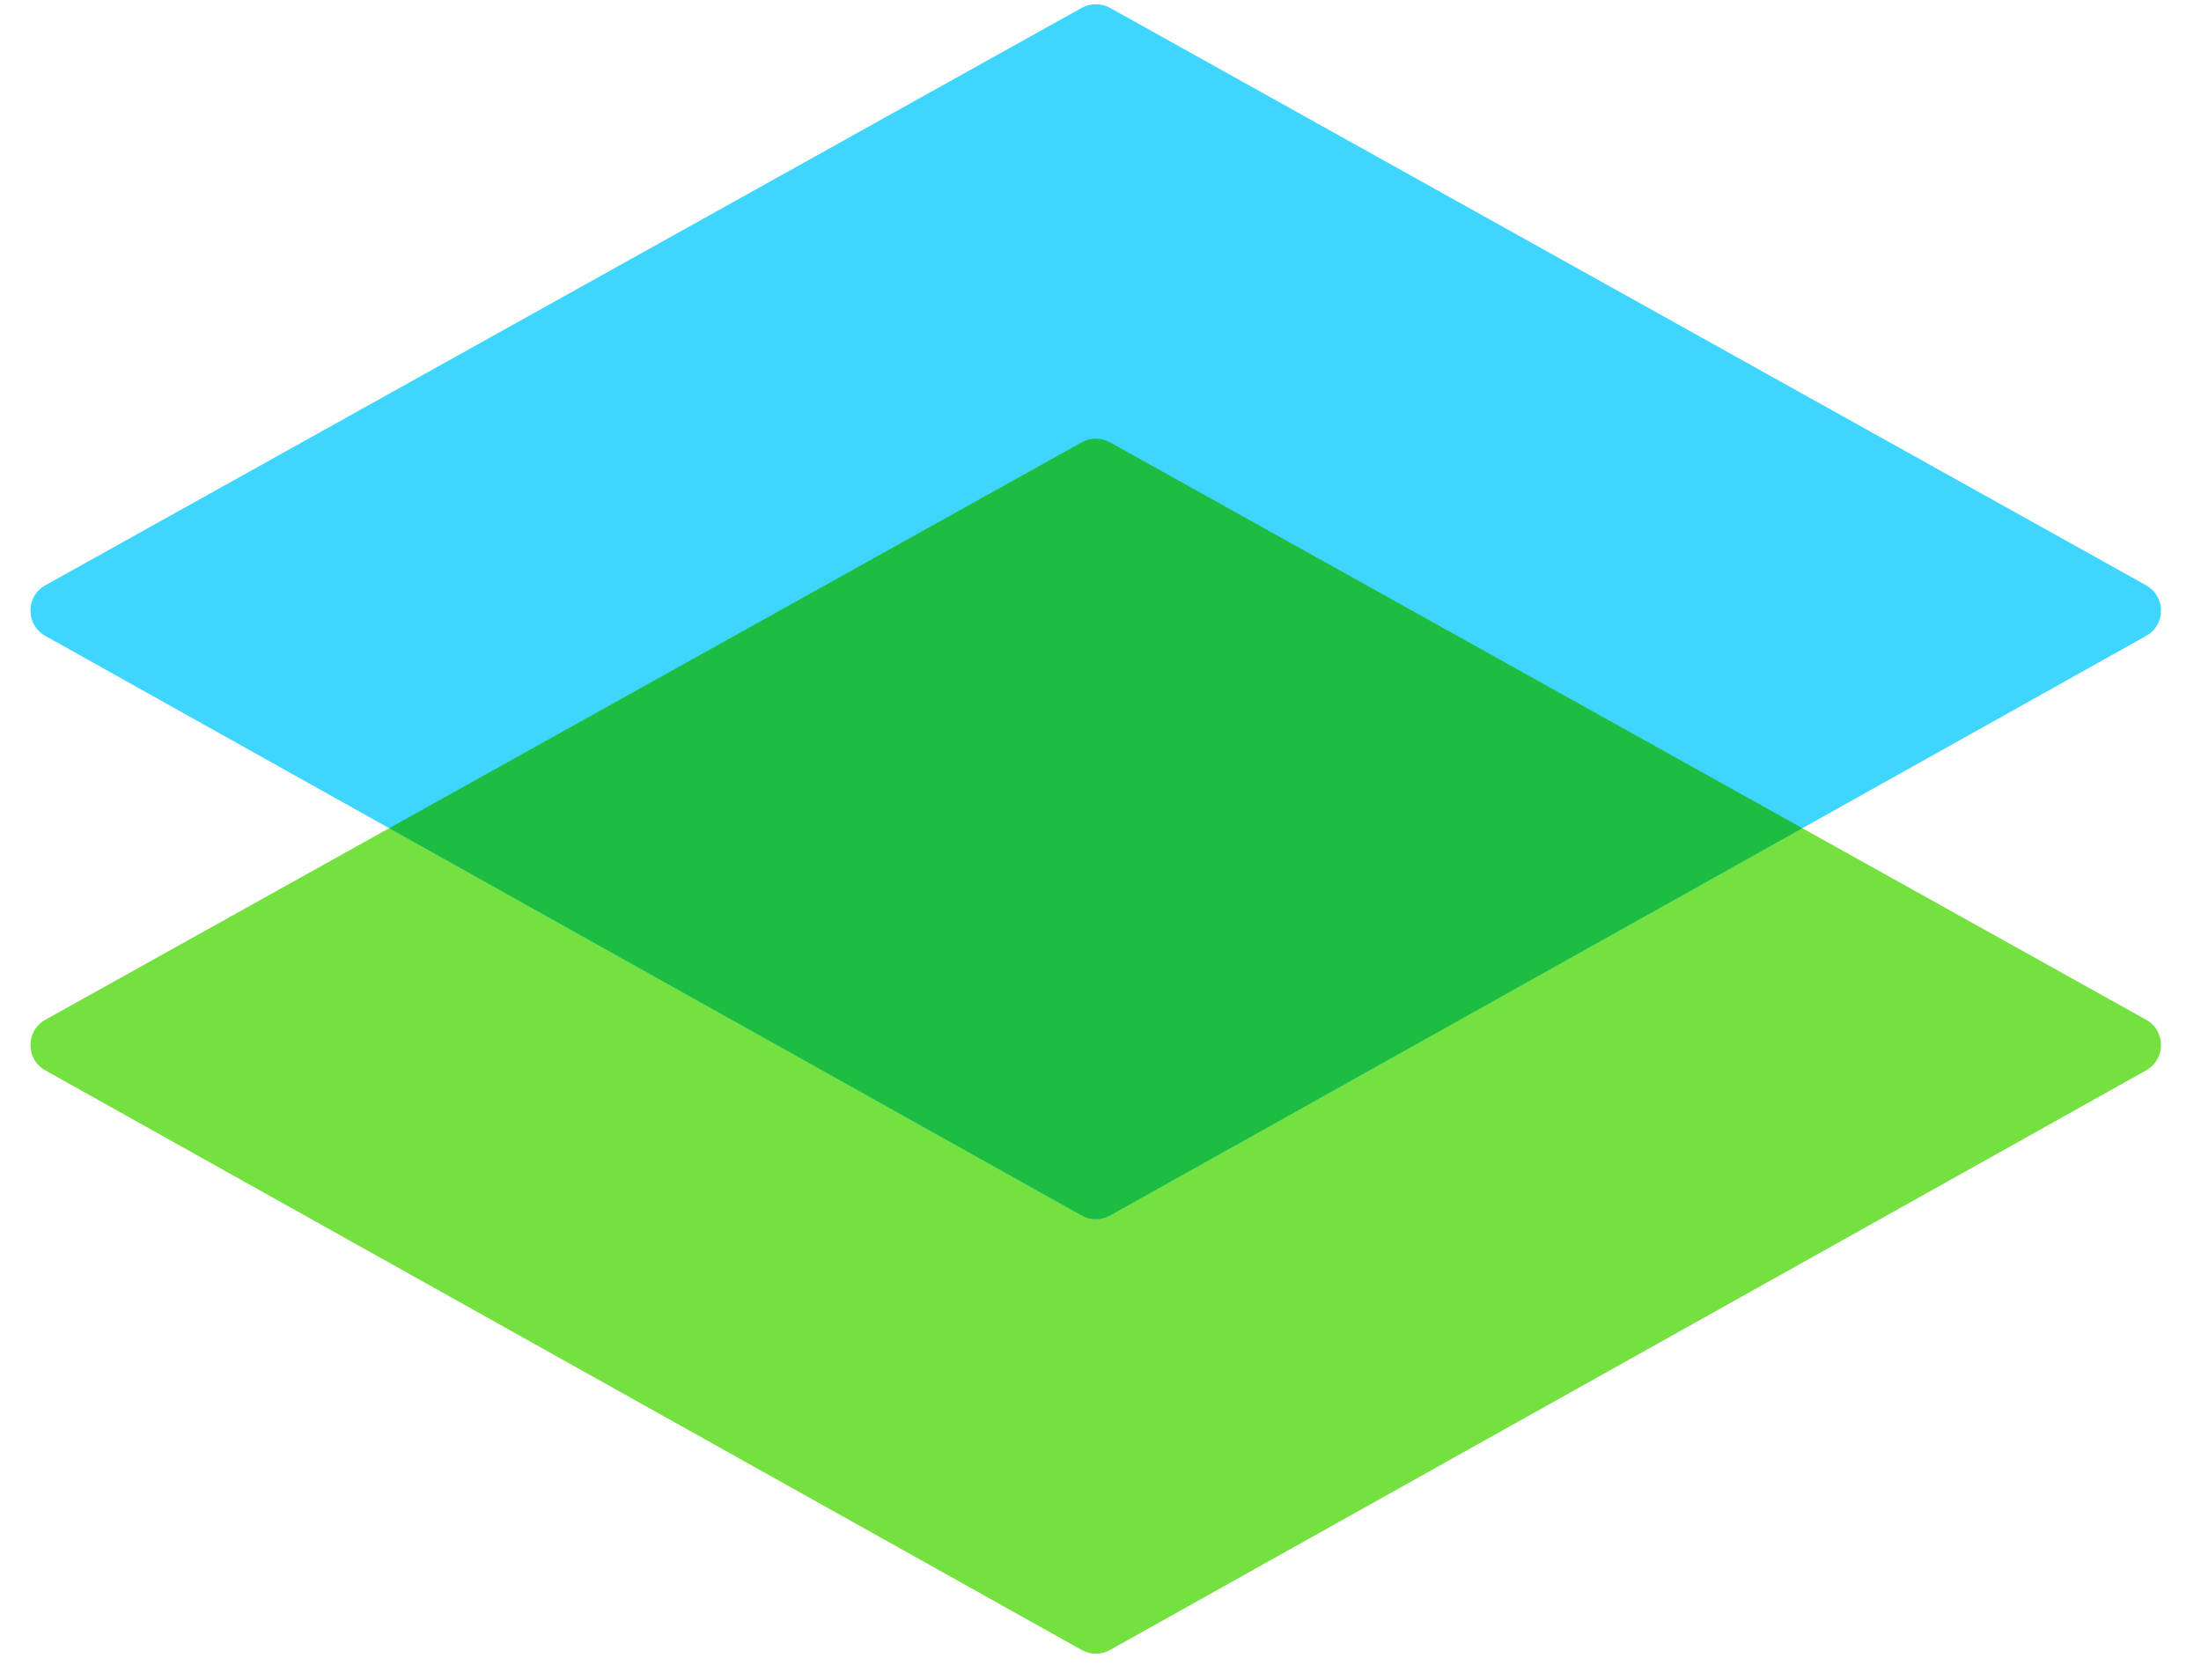
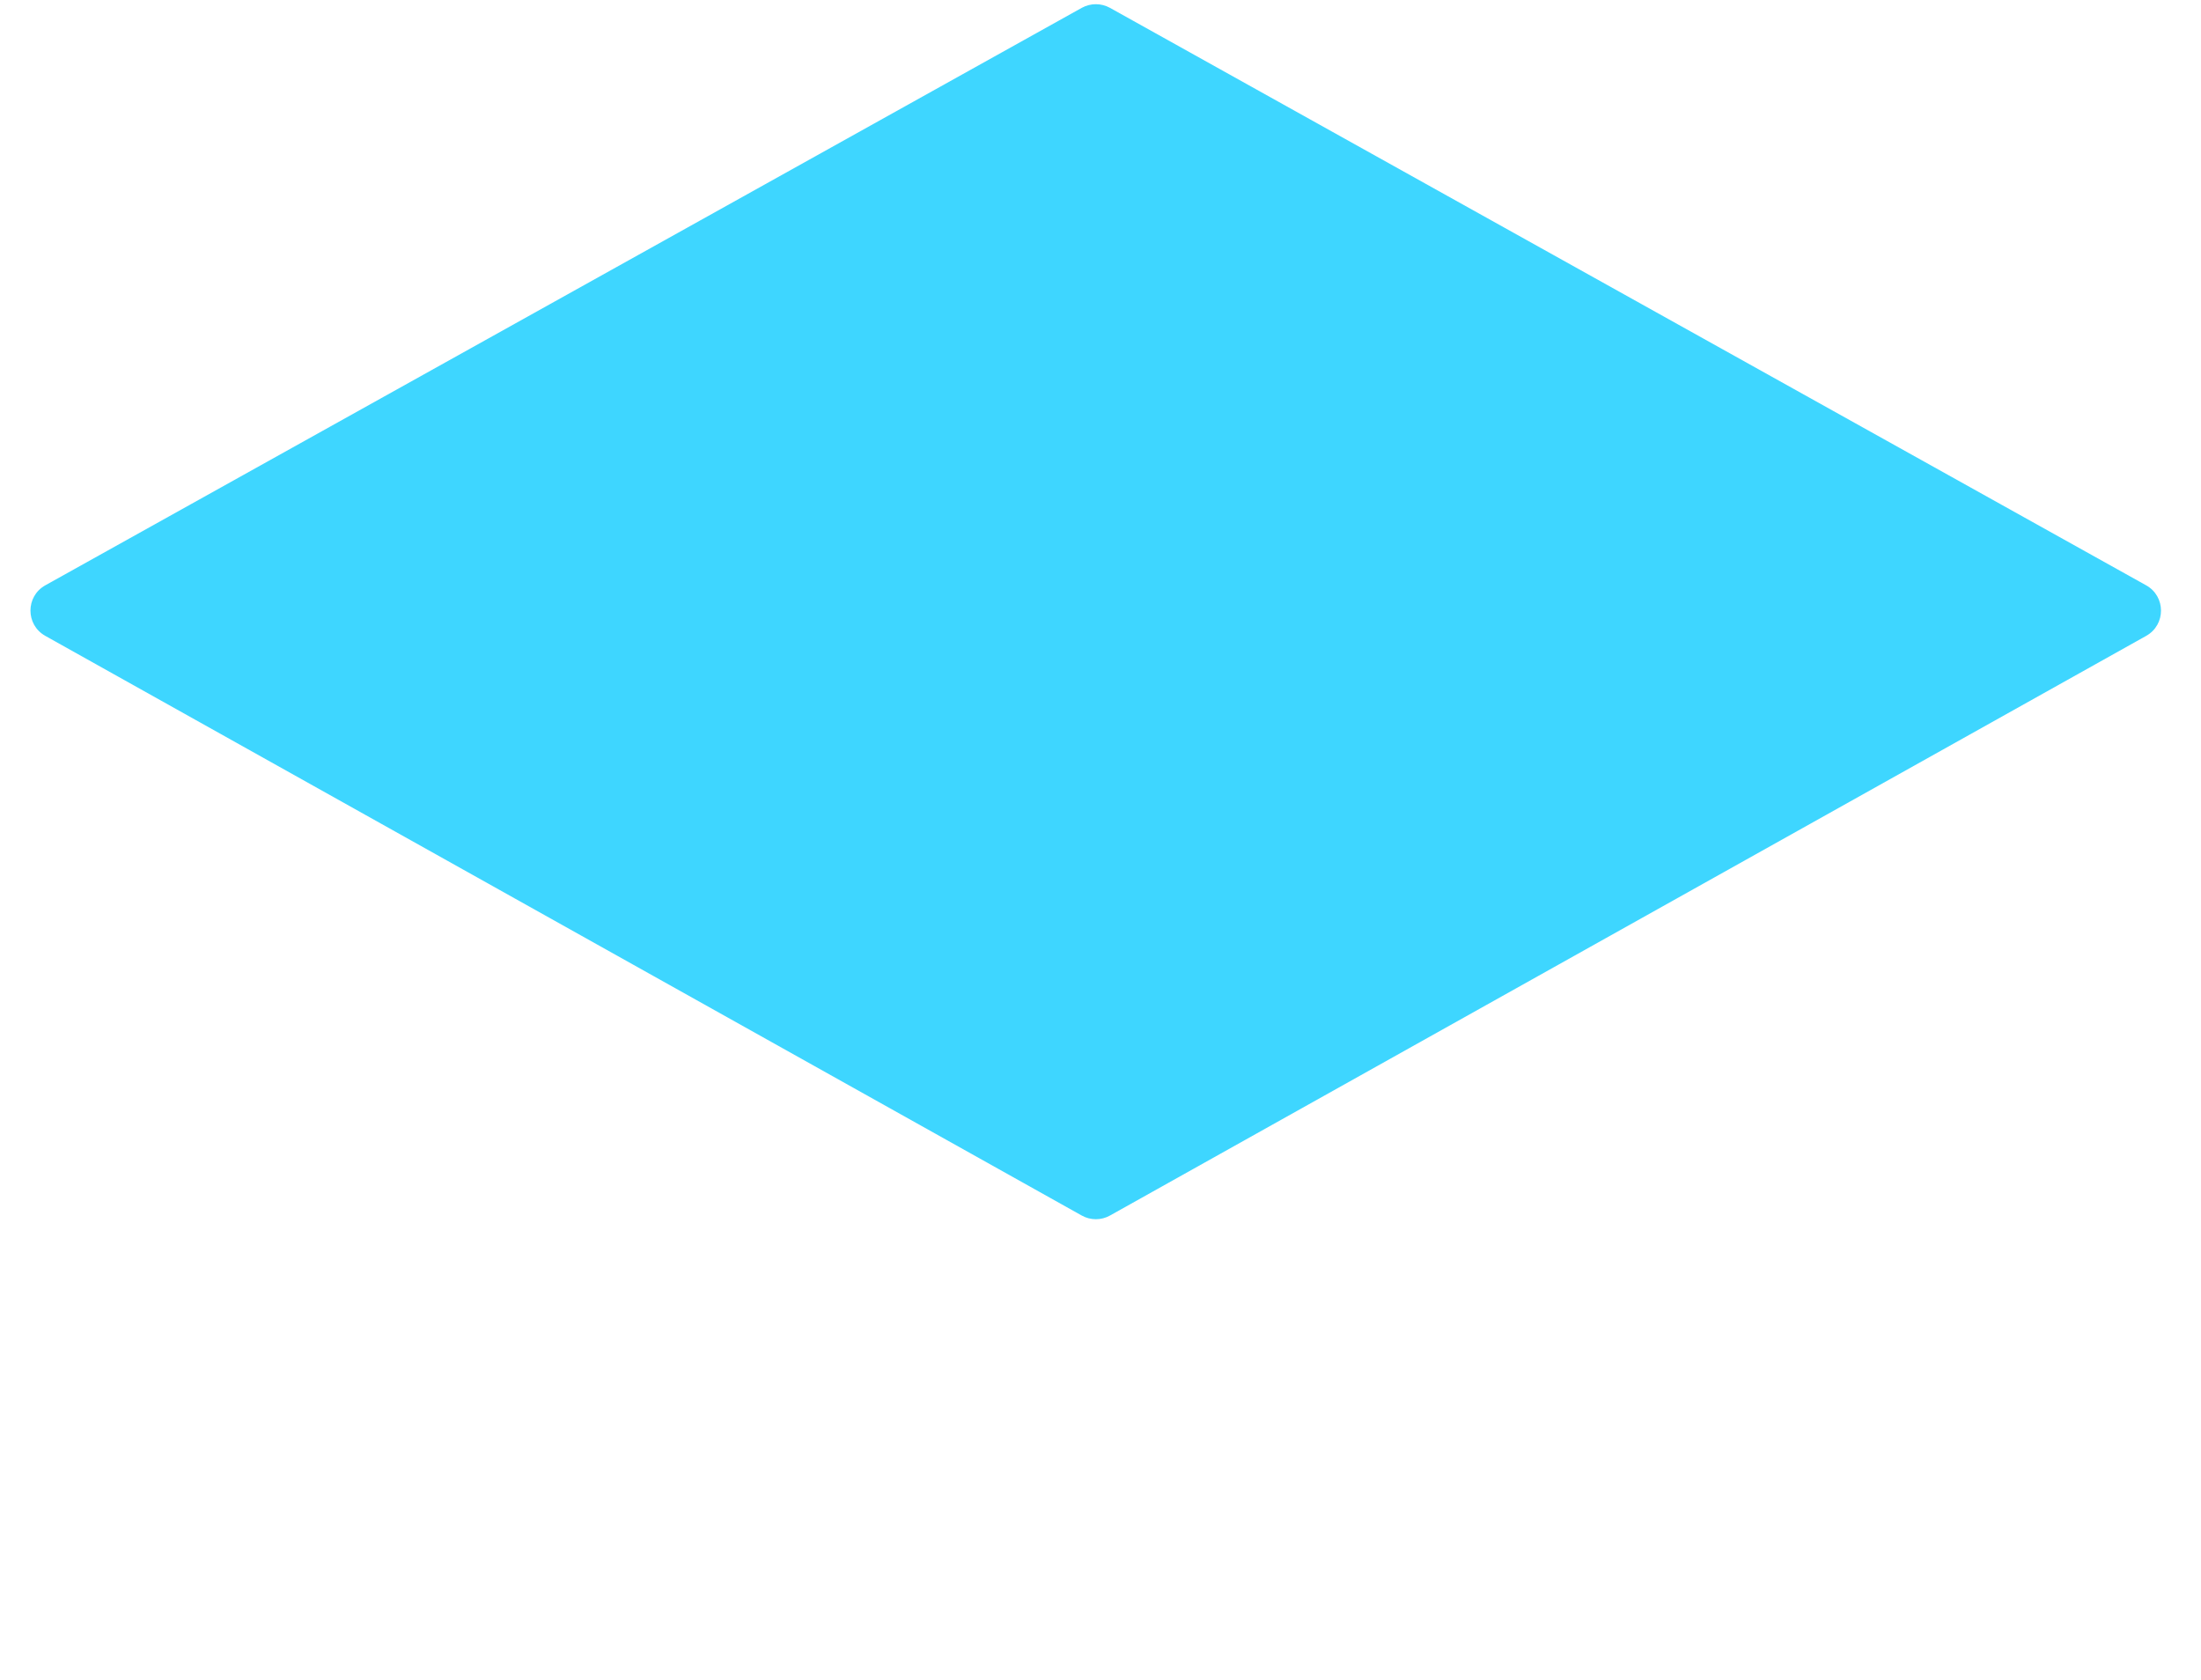
<svg xmlns="http://www.w3.org/2000/svg" width="76" height="58" viewBox="0 0 76 58" fill="none">
-   <path d="M38.328 56.967C38.025 57.137 37.655 57.137 37.352 56.967L1.564 36.955C0.881 36.572 0.881 35.589 1.565 35.208L37.353 15.271C37.656 15.103 38.024 15.103 38.327 15.271L74.105 35.208C74.789 35.589 74.79 36.572 74.107 36.954L38.328 56.967Z" fill="#74E141" />
  <path d="M38.328 41.967C38.025 42.137 37.655 42.137 37.352 41.967L1.564 21.954C0.881 21.572 0.881 20.589 1.565 20.208L37.353 0.271C37.656 0.103 38.024 0.103 38.327 0.271L74.105 20.208C74.789 20.589 74.79 21.572 74.107 21.954L38.328 41.967Z" fill="#3ED6FF" />
-   <path fill-rule="evenodd" clip-rule="evenodd" d="M37.352 41.967C37.655 42.137 38.025 42.137 38.328 41.967L62.236 28.594L38.327 15.271C38.024 15.103 37.656 15.103 37.353 15.271L13.438 28.594L37.352 41.967Z" fill="#1CBD41" />
</svg>